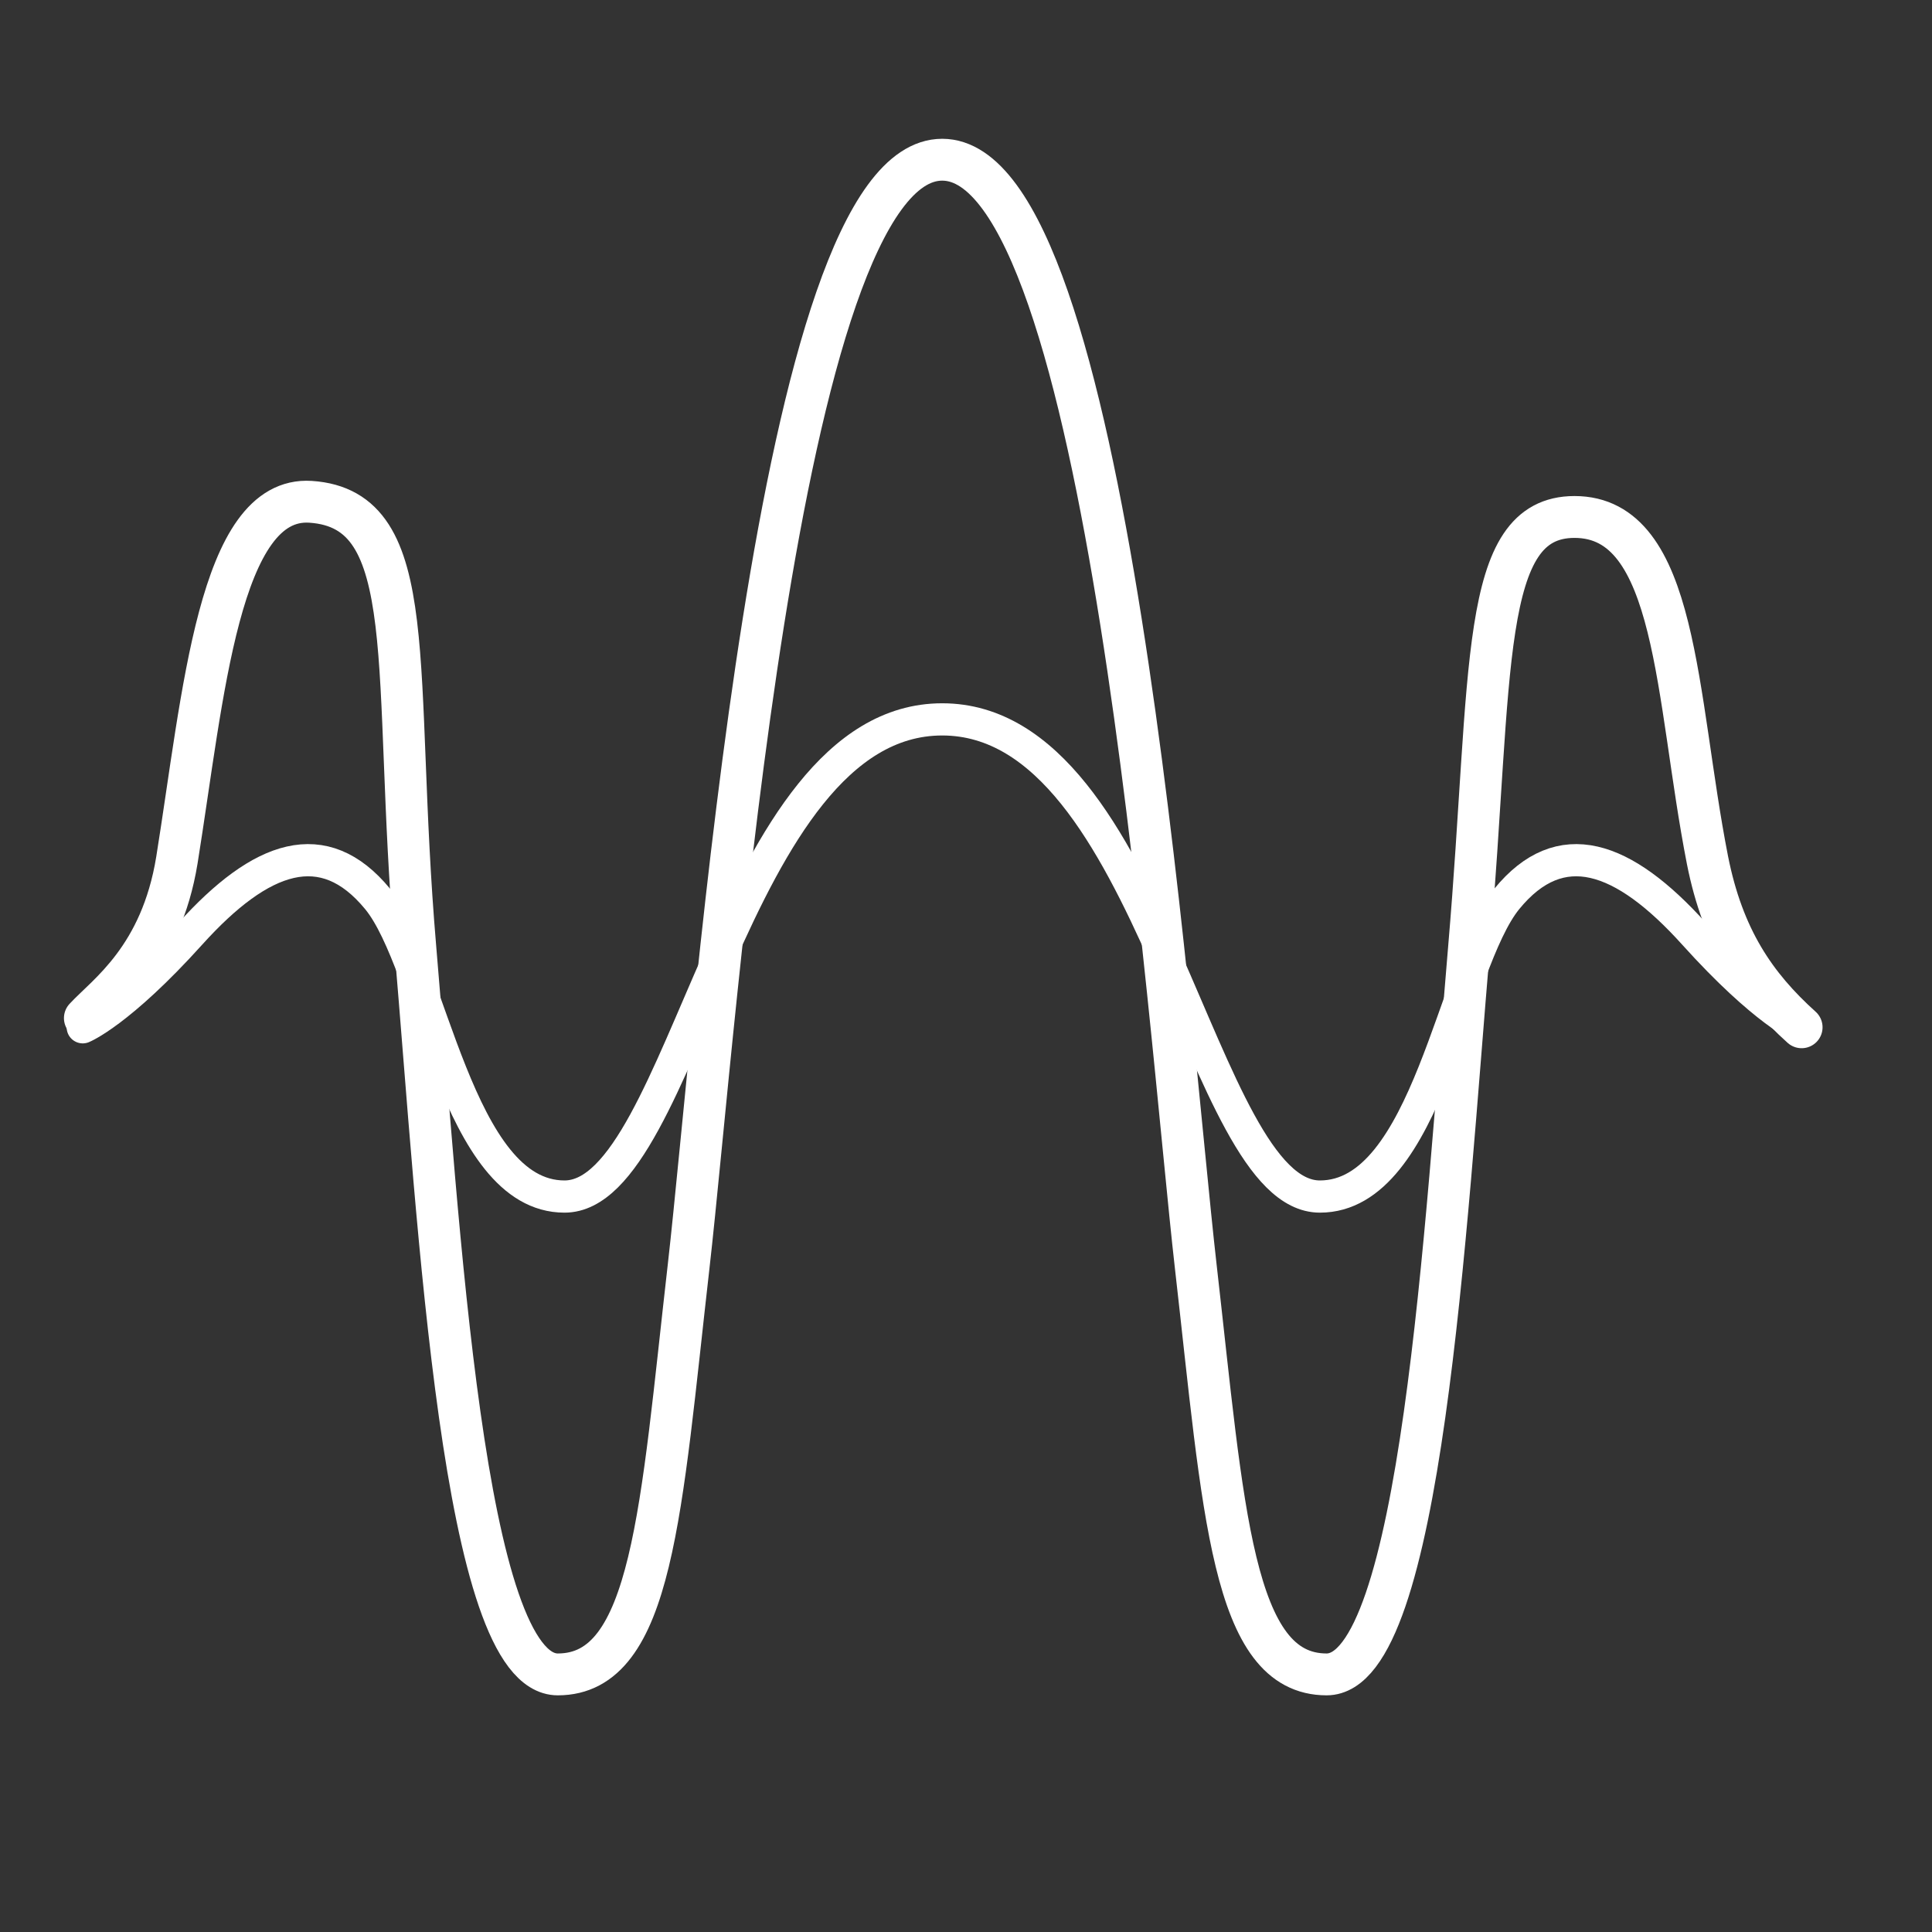
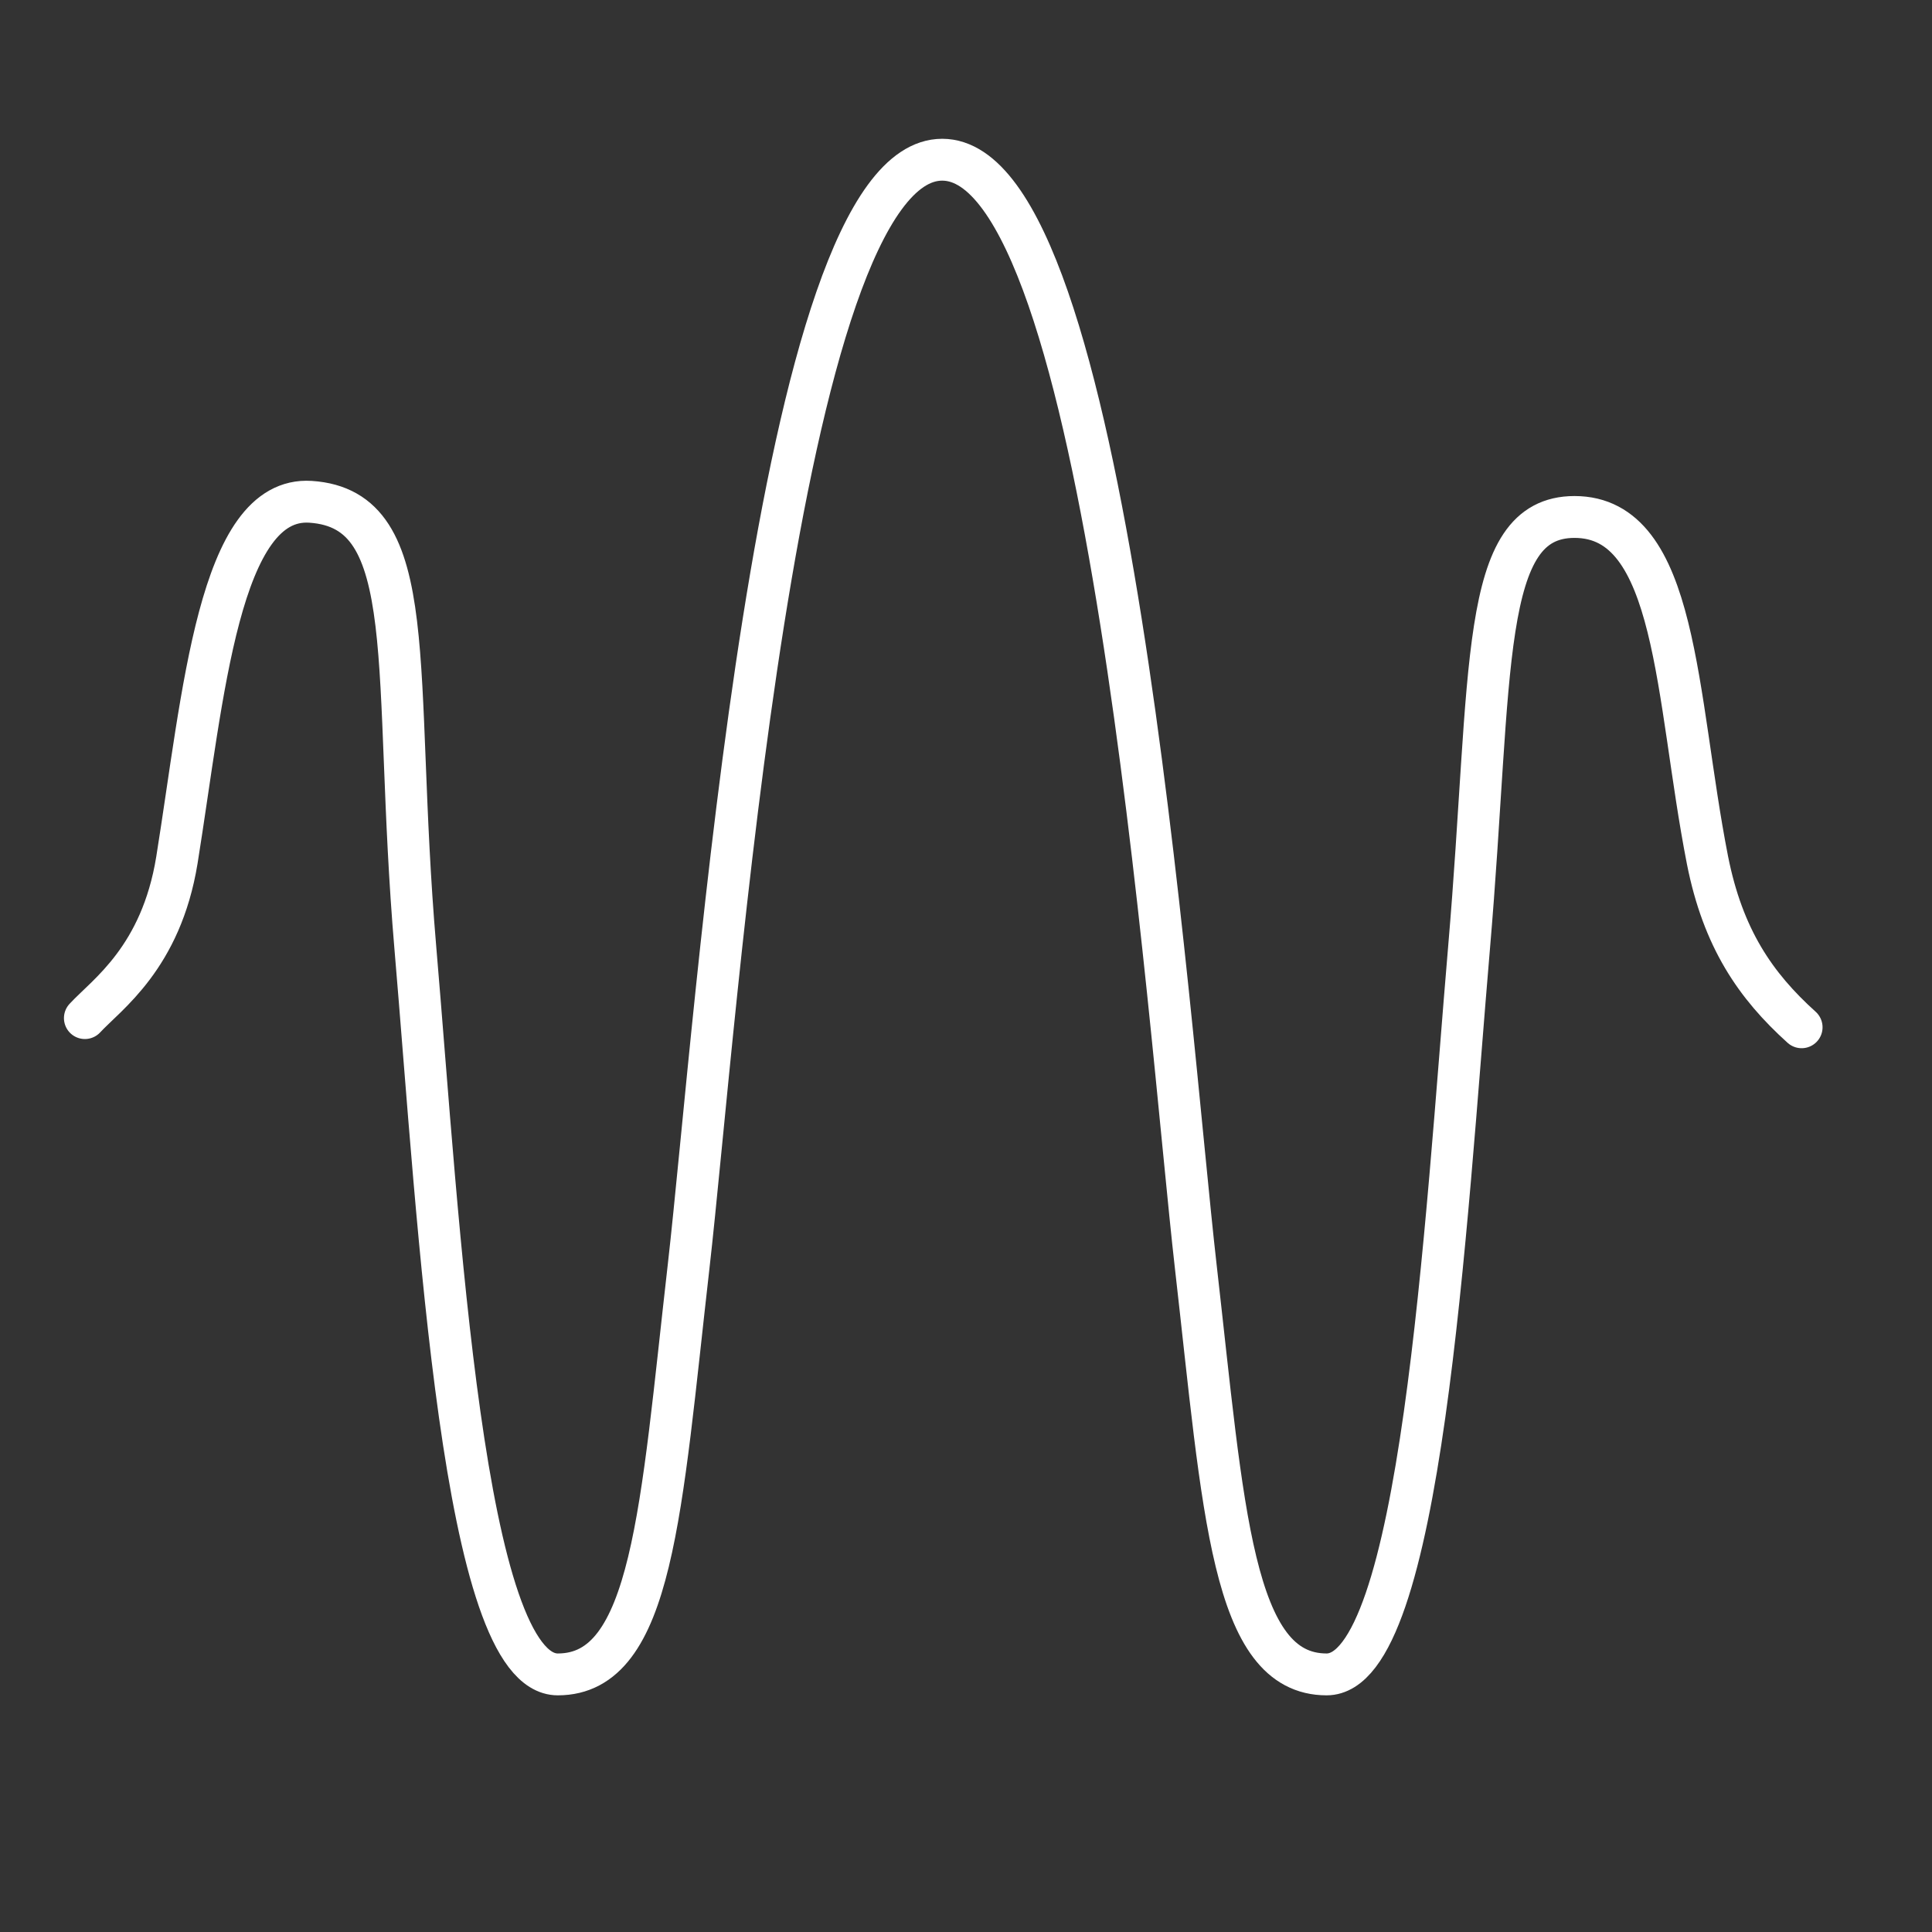
<svg xmlns="http://www.w3.org/2000/svg" width="60" height="60" viewBox="0 0 60 60" fill="none">
  <rect x="0" y="0" width="60" height="60" fill="#333333" stroke="none" />
  <path d="M55.951 31.903C54.517 30.61 53.509 29.143 53.027 26.711C52.031 21.629 52.118 16.055 48.898 16.055C45.919 16.055 46.357 20.841 45.623 29.427C44.89 38.025 44.145 52 41.199 52C38.253 52 38.001 46.907 37.135 39.328C36.27 31.749 34.43 4.96 29.261 4.96C24.091 4.96 22.251 31.76 21.386 39.328C20.521 46.896 20.28 52 17.323 52C14.366 52 13.632 38.014 12.898 29.427C12.164 20.83 13.139 15.814 9.645 15.584C6.798 15.398 6.316 21.596 5.494 26.711C5.001 29.745 3.315 30.884 2.636 31.618" stroke="white" stroke-width="1.3" stroke-linecap="round" stroke-linejoin="round" />
-   <path d="M2.57 31.903C2.57 31.903 3.709 31.443 5.91 29C8.112 26.558 10.05 25.879 11.726 27.916C13.402 29.953 14.19 37.16 17.531 37.16C21.265 37.16 22.678 22.341 29.261 22.341C35.843 22.341 37.256 37.16 40.99 37.16C44.342 37.16 45.13 29.953 46.795 27.916C48.46 25.879 50.409 26.558 52.611 29C54.812 31.443 55.951 31.903 55.951 31.903" stroke="white" stroke-linecap="round" stroke-linejoin="round" />
</svg>